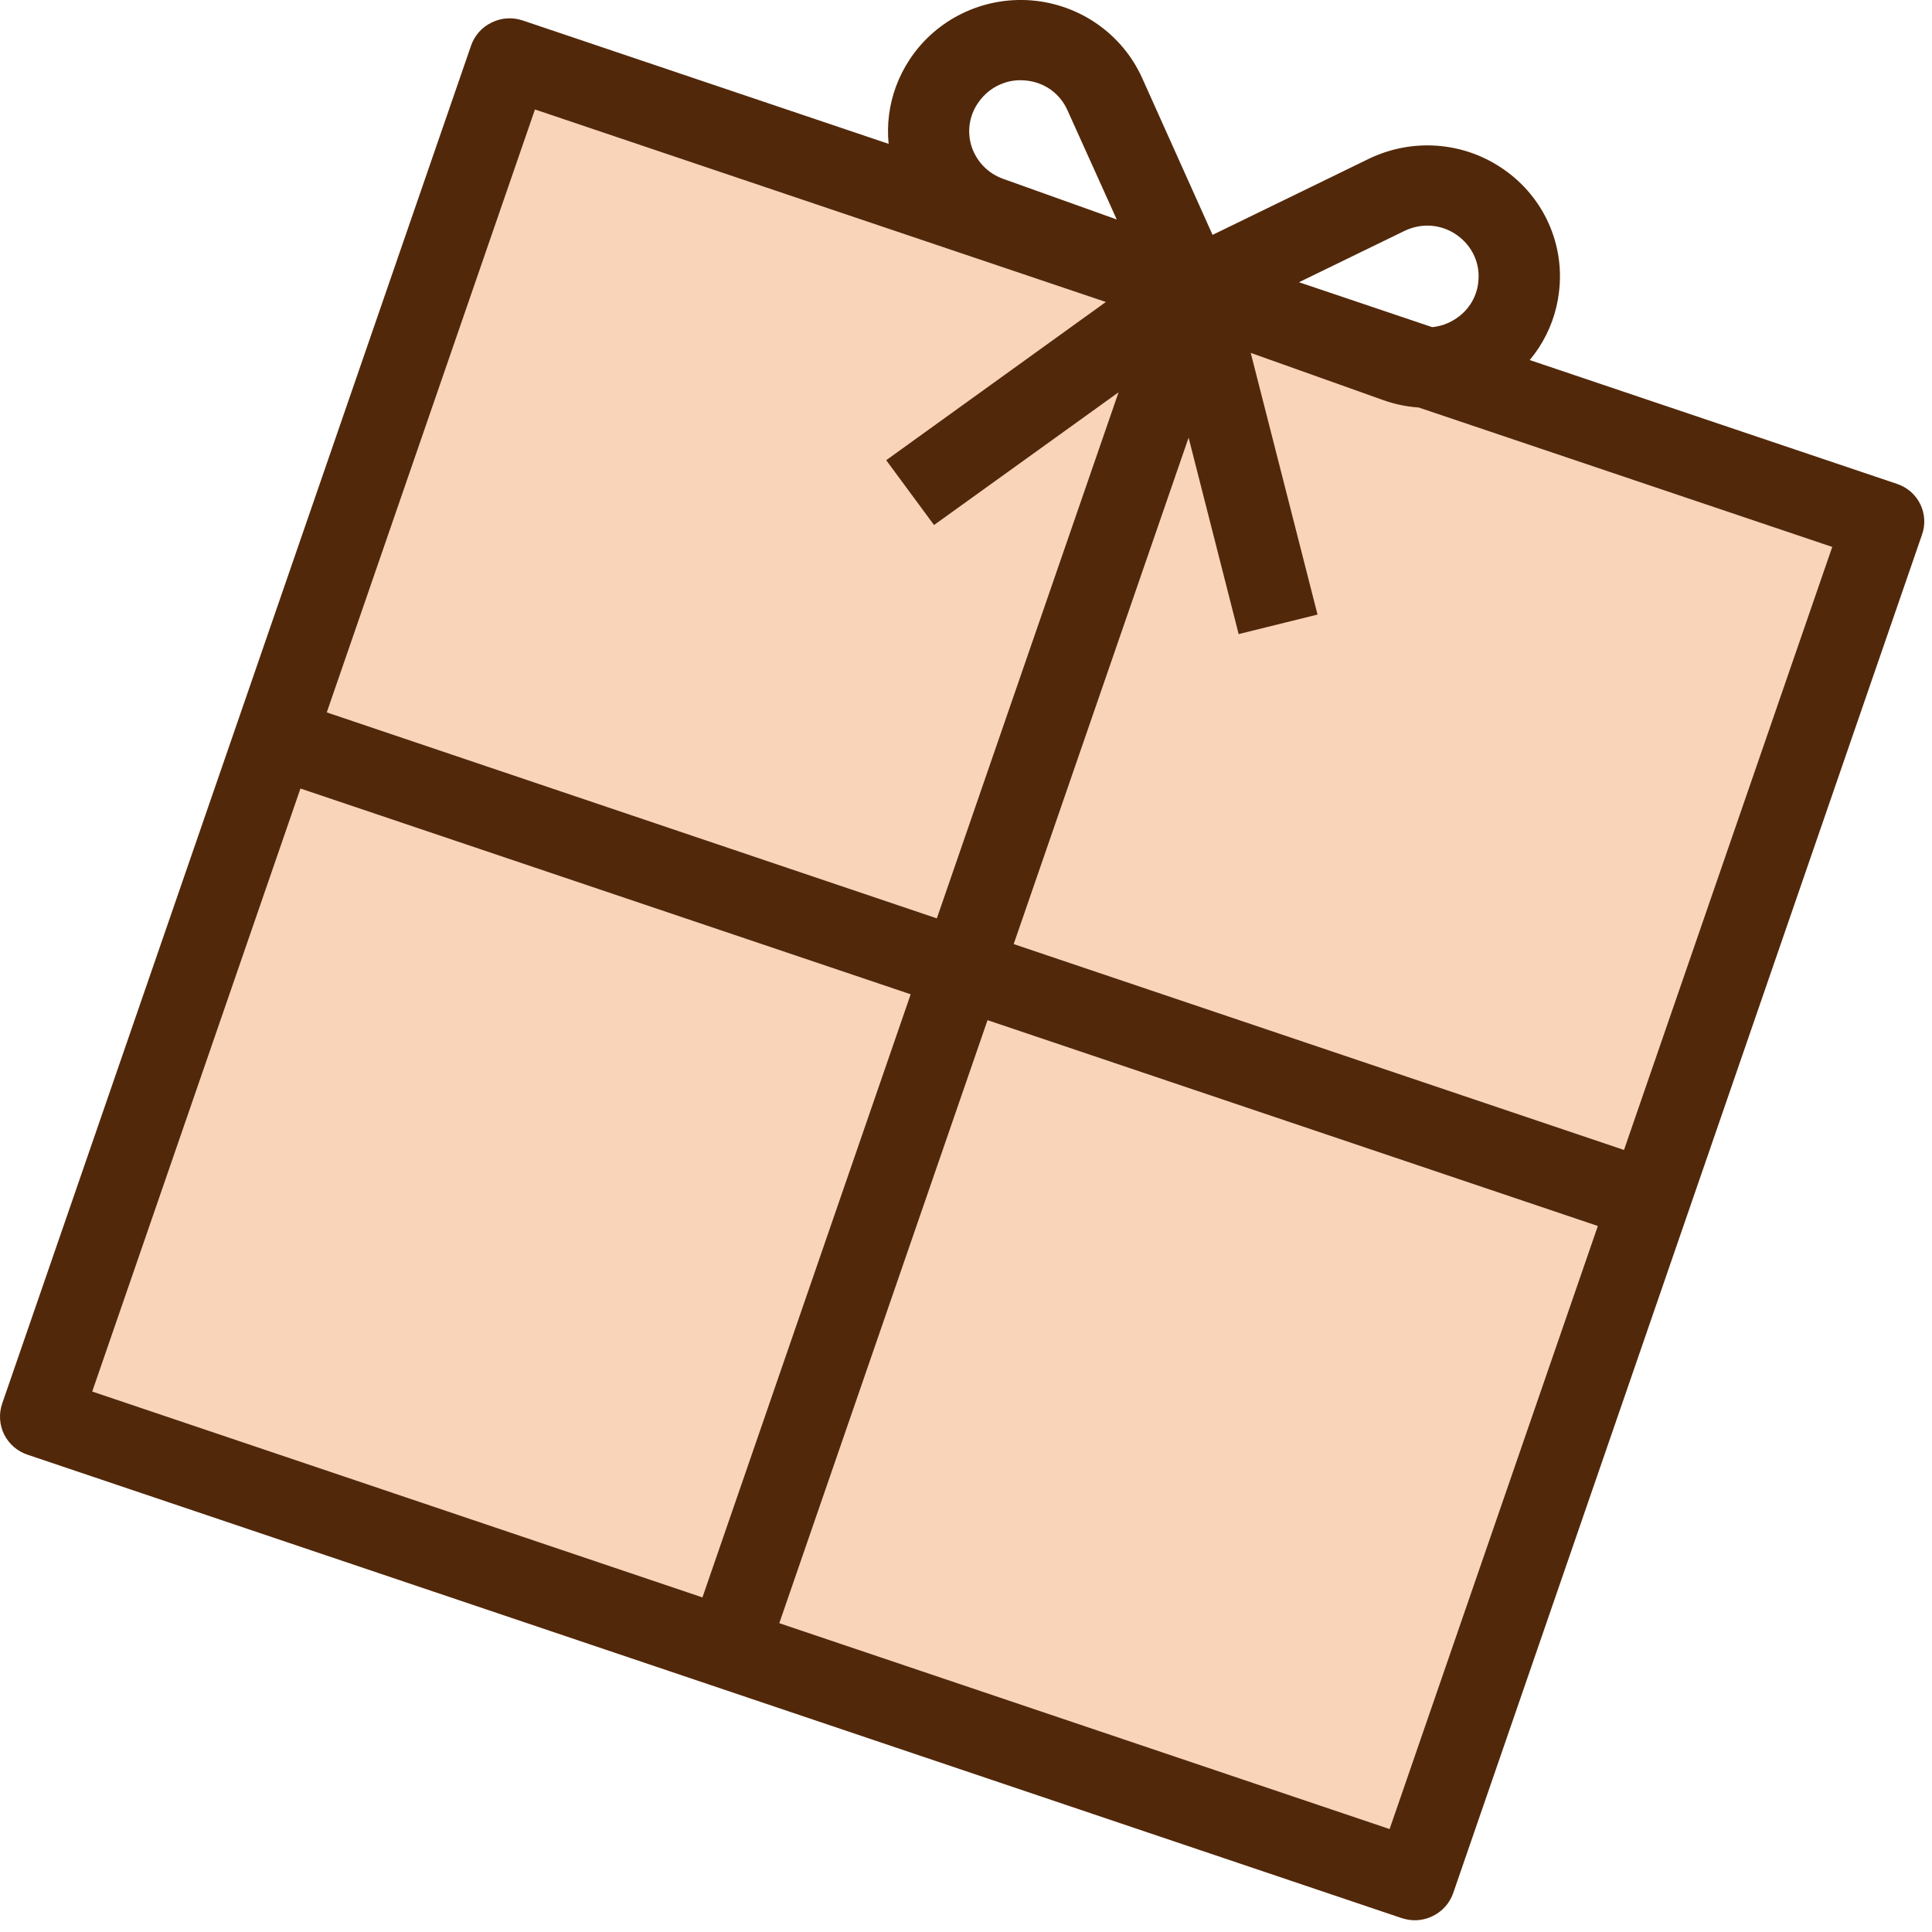
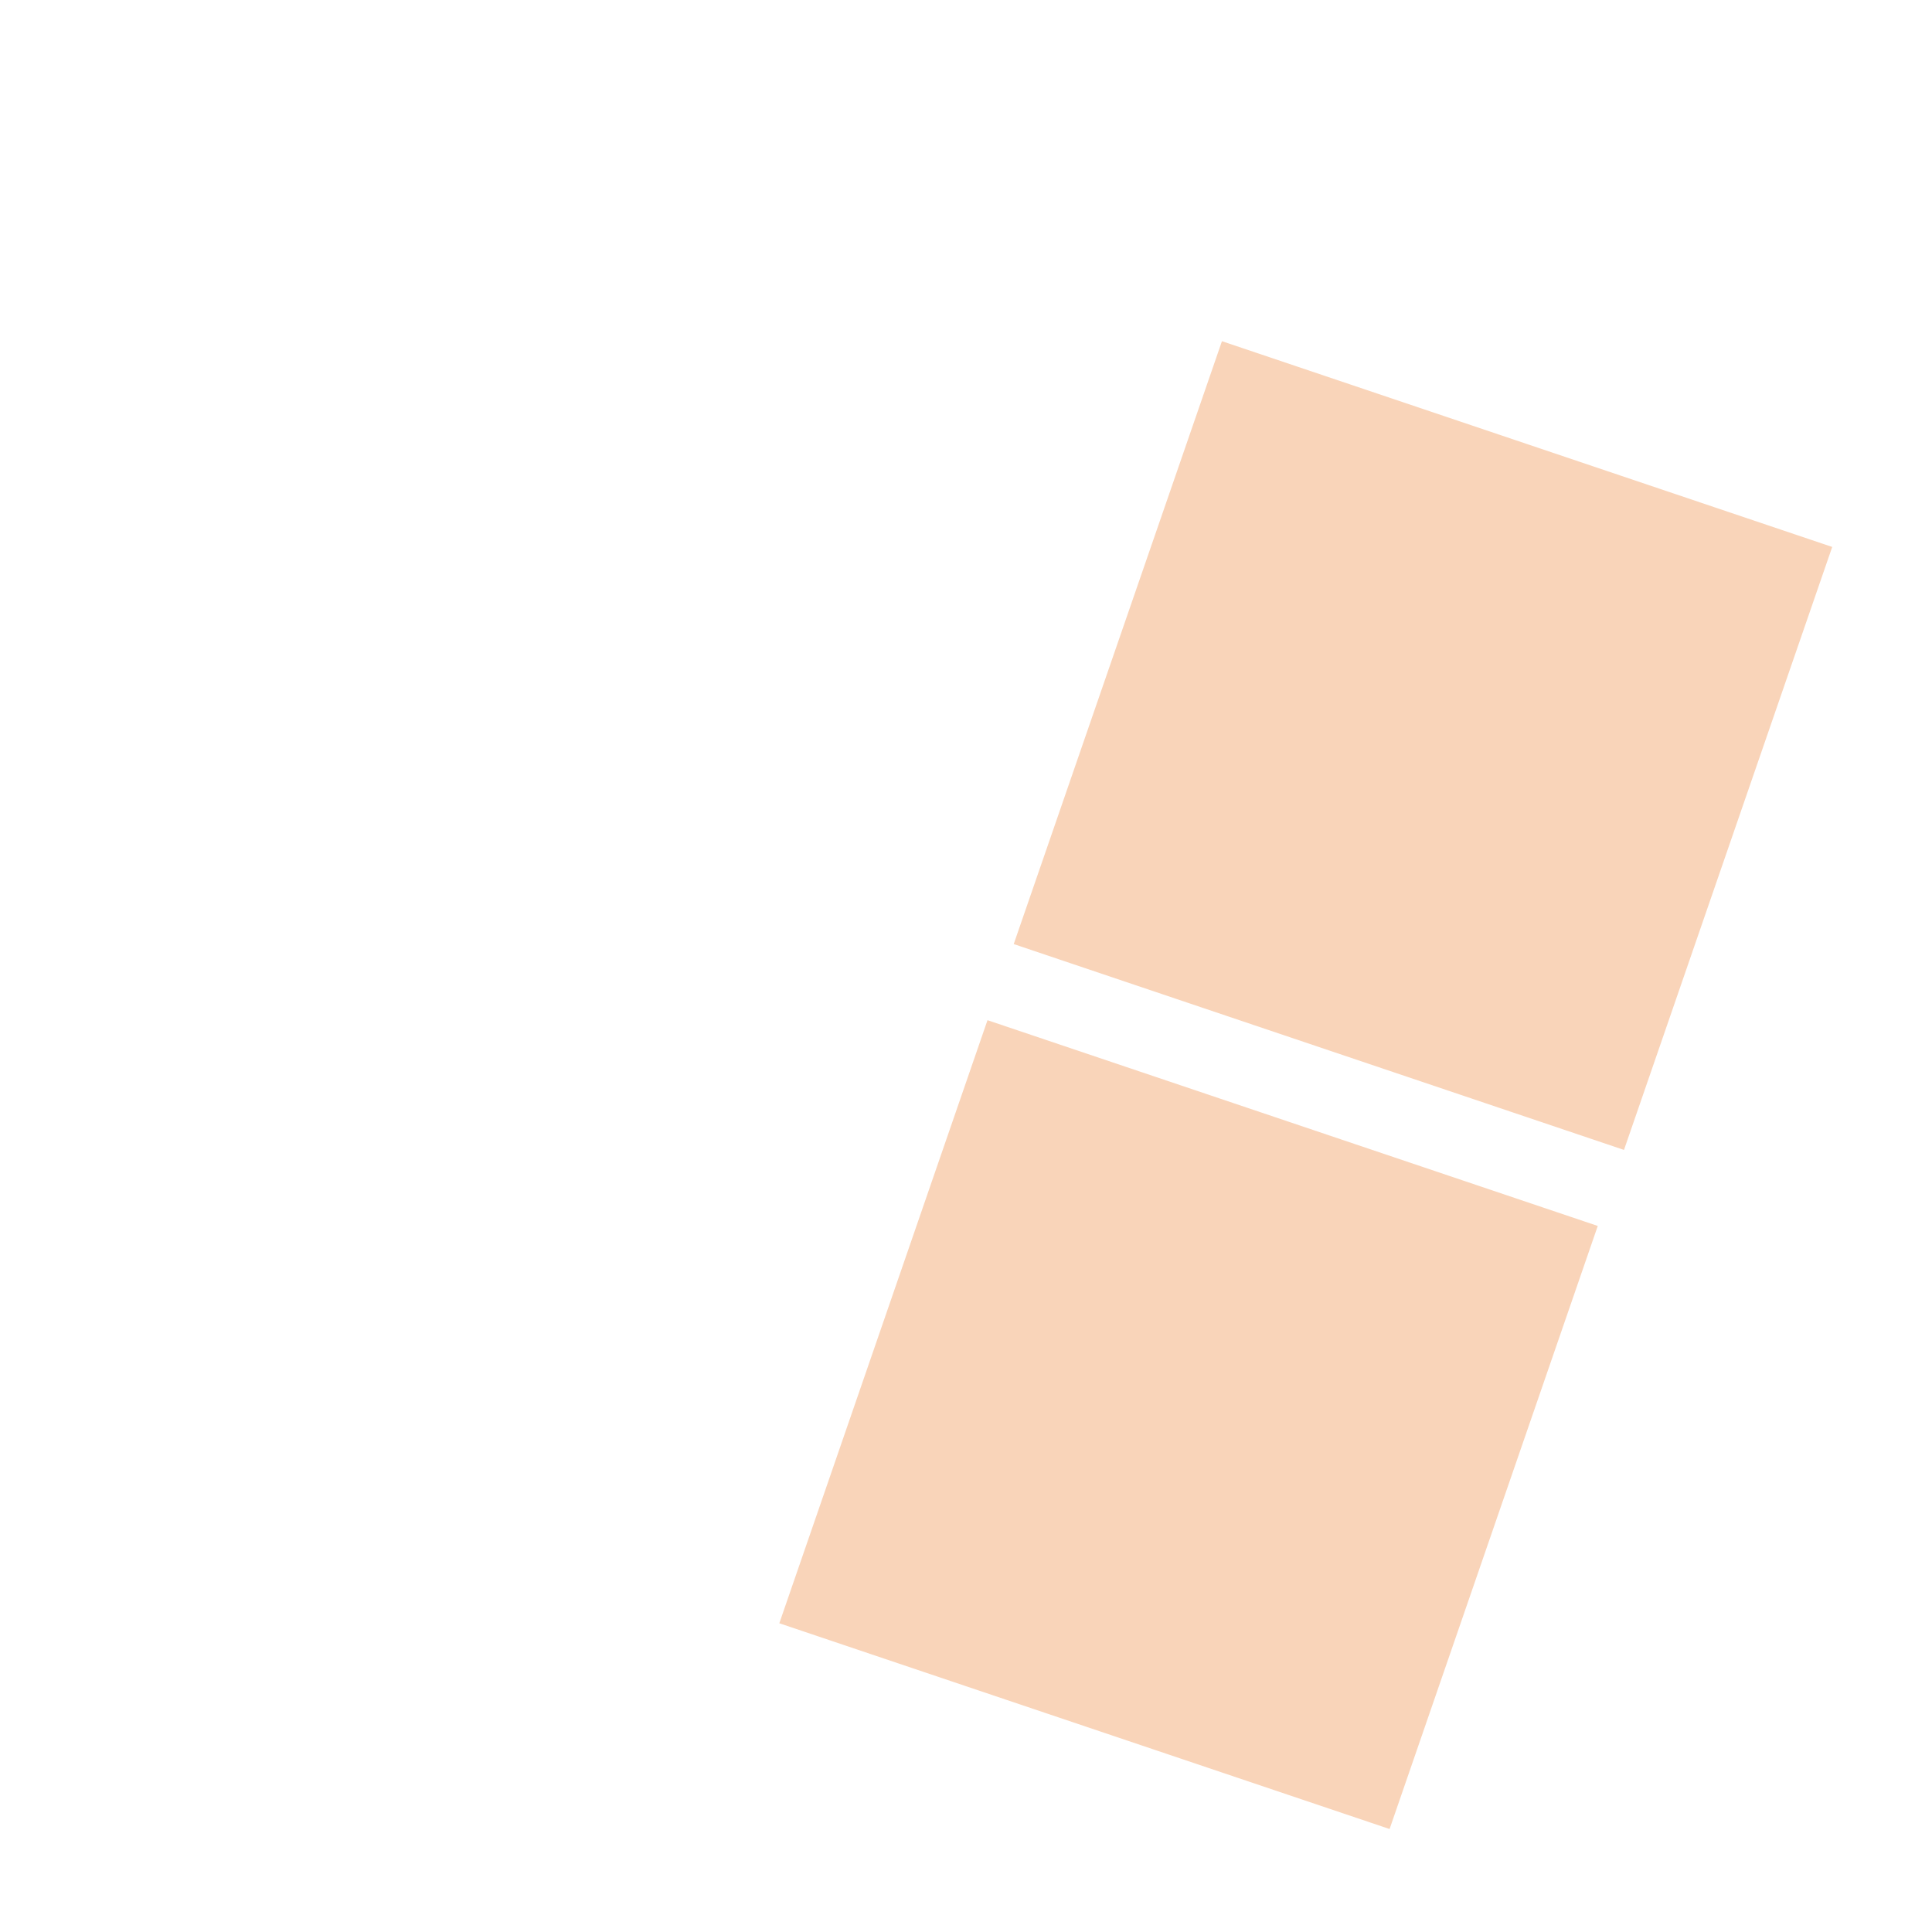
<svg xmlns="http://www.w3.org/2000/svg" version="1.1" baseProfile="tiny" id="圖層_1" x="0px" y="0px" width="40px" height="40px" viewBox="0 0 40 40" xml:space="preserve">
  <g id="_x5B_disabled_x5D_gift1">
-     <polygon fill="#F9D4B9" points="6.221,16.325 1.91,28.81 14.543,33.073 18.854,20.585  " />
-     <polygon fill="#F9D4B9" points="23.709,6.527 11.076,2.267 6.766,14.749 19.396,19.013  " />
    <polygon fill="#F9D4B9" points="16.135,33.608 28.77,37.868 33.08,25.382 20.445,21.122  " />
    <polygon fill="#F9D4B9" points="20.988,19.546 33.623,23.808 37.934,11.324 25.299,7.064  " />
-     <path fill="#52280A" d="M39.277,10.019L10.82,0.423c-0.209-0.07-0.441-0.057-0.639,0.043C9.98,0.56,9.826,0.734,9.754,0.941   L0.045,29.06c-0.072,0.209-0.057,0.437,0.039,0.636c0.1,0.198,0.271,0.35,0.486,0.422l28.449,9.594   c0.094,0.029,0.182,0.045,0.271,0.045c0.348,0,0.676-0.217,0.797-0.563l9.705-28.121C39.947,10.64,39.717,10.167,39.277,10.019z    M11.076,2.267l12.633,4.26l-4.313,12.486L6.766,14.749L11.076,2.267z M1.91,28.81l4.311-12.484l12.633,4.26l-4.311,12.486   L1.91,28.81z M28.77,37.868l-12.635-4.262l4.311-12.484l12.635,4.261L28.77,37.868z M33.623,23.808l-12.635-4.262l4.311-12.482   l12.635,4.26L33.623,23.808z M18.527,3.577c0.271,0.793,0.879,1.408,1.672,1.689l2.715,0.973l-4.566,3.289l0.99,1.342l4.844-3.484   l1.463,5.742l1.633-0.404l-1.383-5.418l2.725,0.971c0.563,0.207,1.174,0.217,1.732,0.047c0.227-0.068,0.438-0.163,0.643-0.285   c0.711-0.438,1.184-1.162,1.282-1.99c0.122-0.99-0.313-1.963-1.14-2.539c-0.824-0.578-1.896-0.66-2.803-0.219l-3.229,1.572   l-1.459-3.25c-0.412-0.912-1.293-1.525-2.295-1.605c-1.006-0.079-1.975,0.395-2.521,1.229C18.371,1.935,18.262,2.792,18.527,3.577z    M29.078,4.781c0.355-0.172,0.762-0.141,1.084,0.084c0.324,0.229,0.492,0.598,0.443,0.986c-0.035,0.32-0.221,0.604-0.502,0.771   c-0.273,0.168-0.609,0.203-0.92,0.092l-2.352-0.84L29.078,4.781z M20.242,2.142c0.141-0.213,0.34-0.361,0.574-0.434   c0.123-0.039,0.262-0.055,0.4-0.043c0.396,0.029,0.729,0.264,0.887,0.623l1.018,2.256l-2.348-0.84   c-0.313-0.111-0.545-0.35-0.652-0.654C20.018,2.745,20.061,2.411,20.242,2.142z" />
  </g>
</svg>